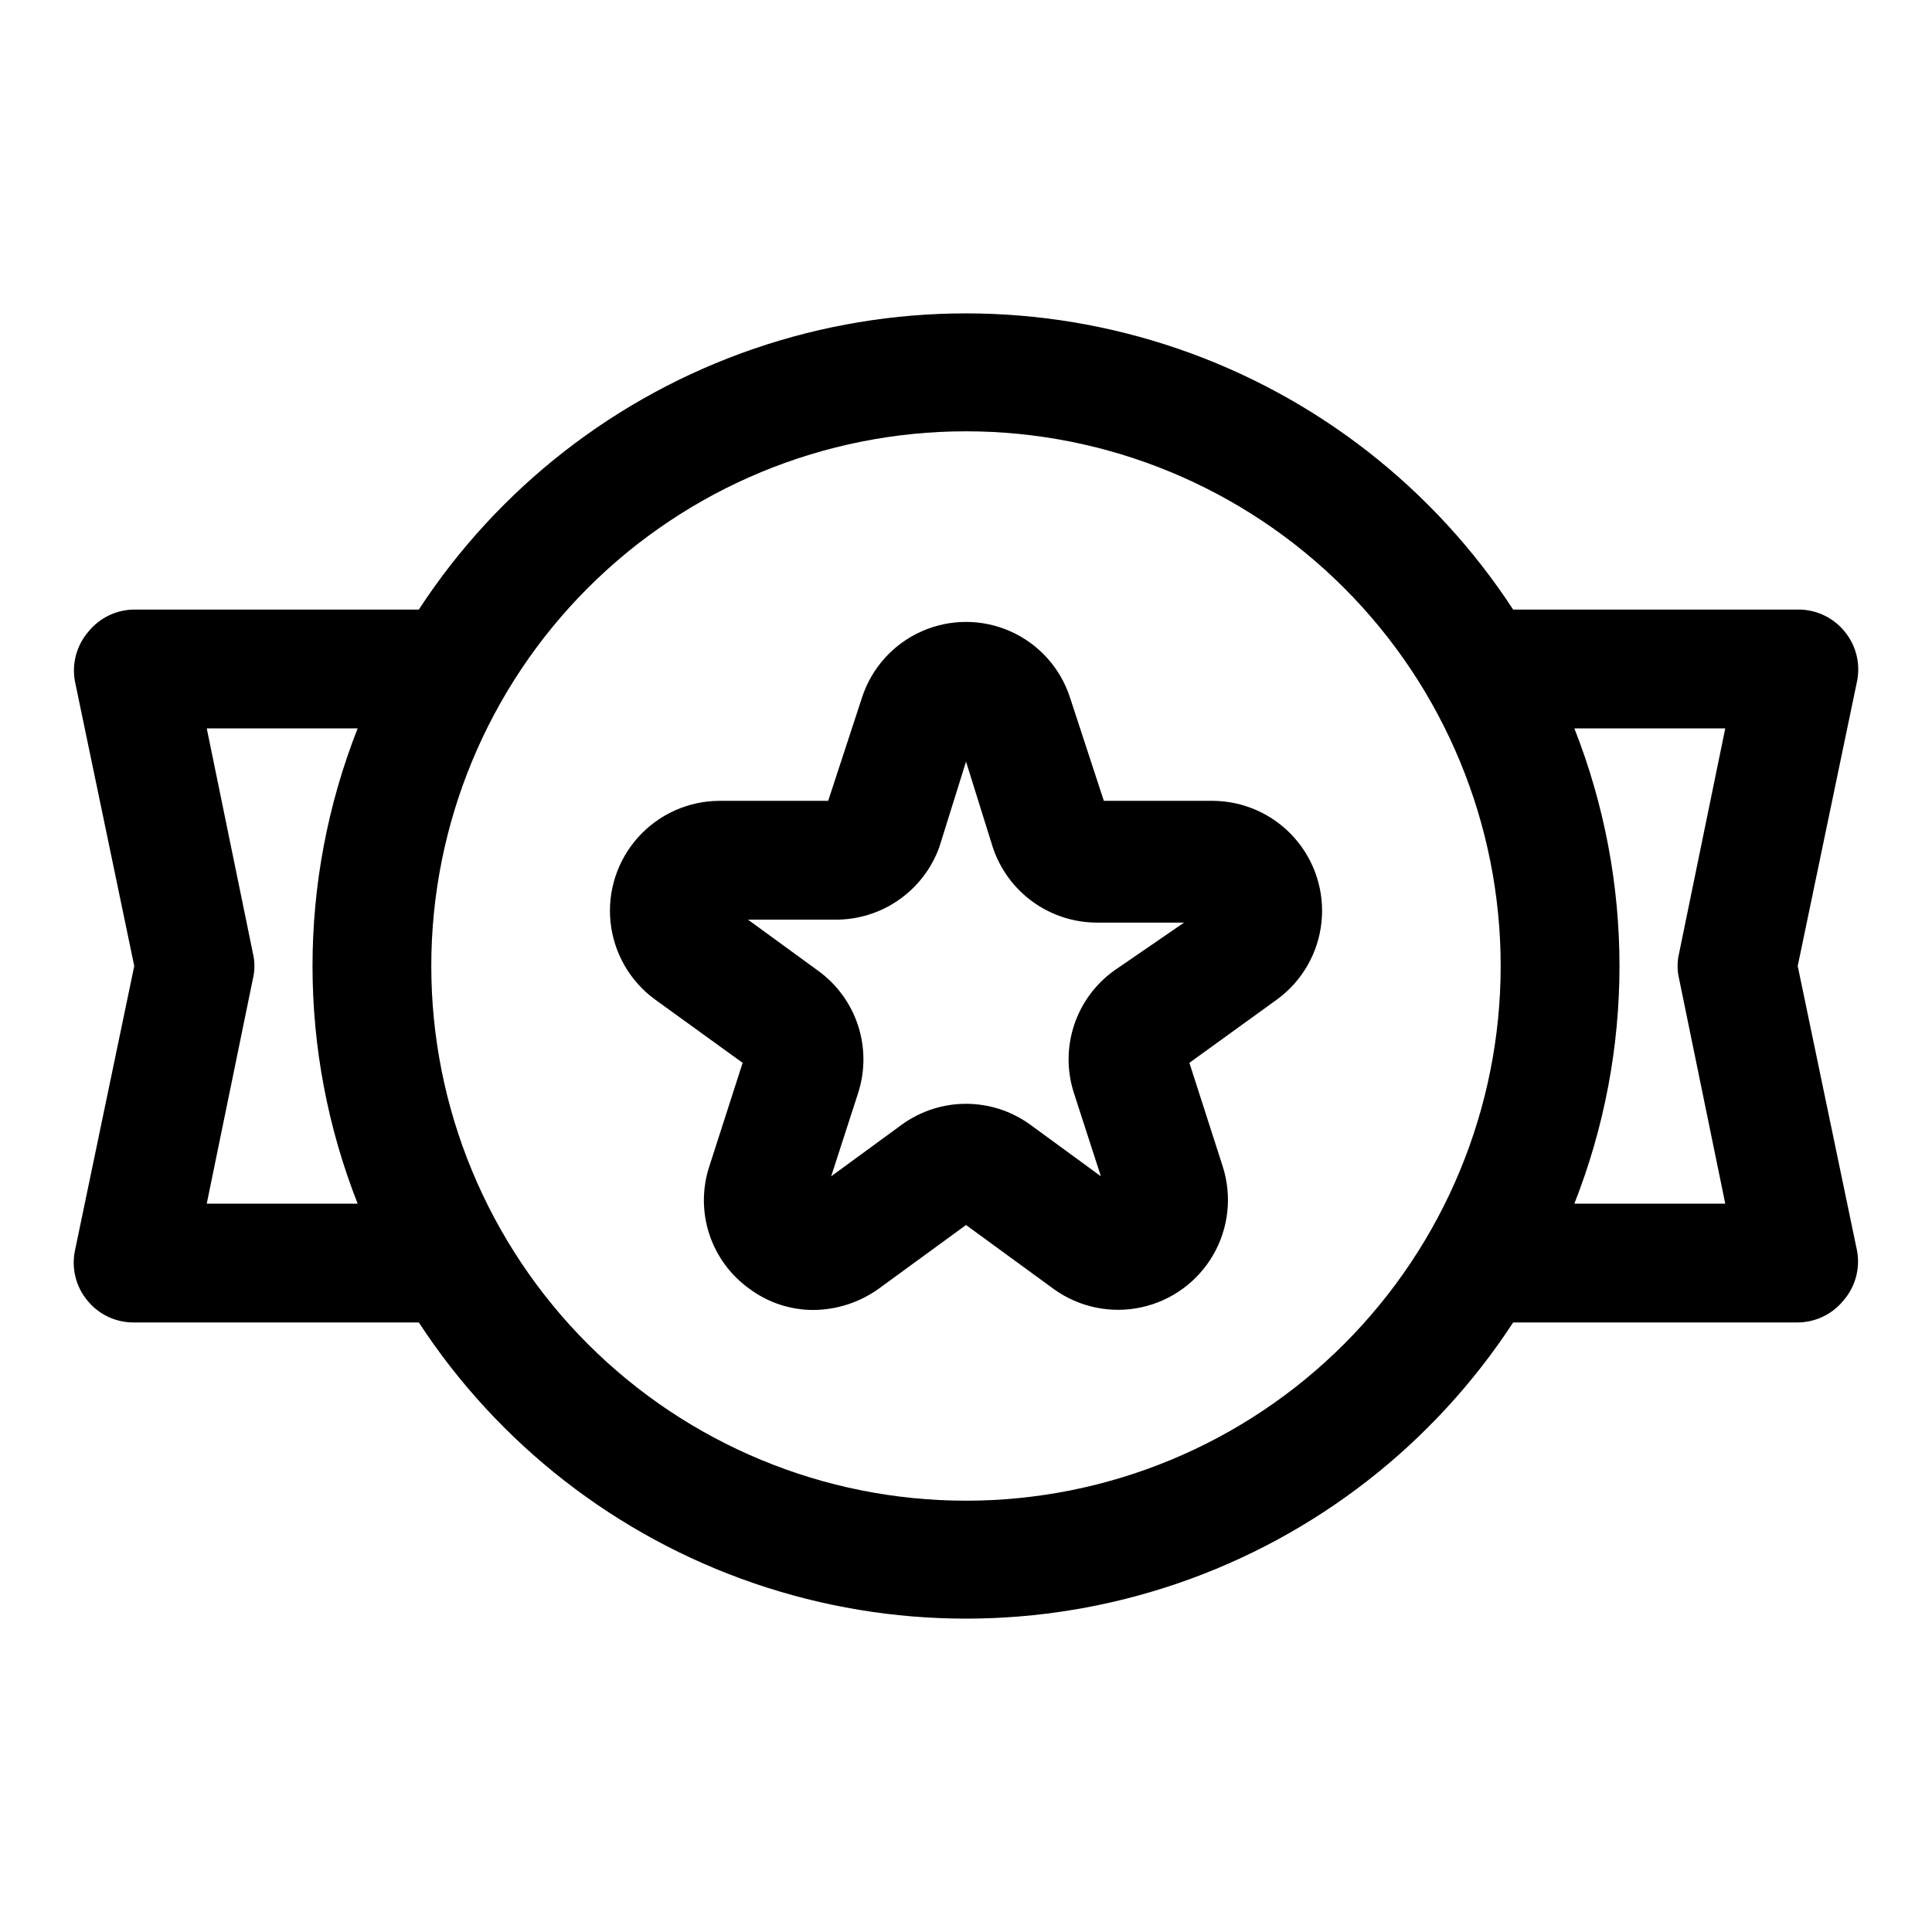
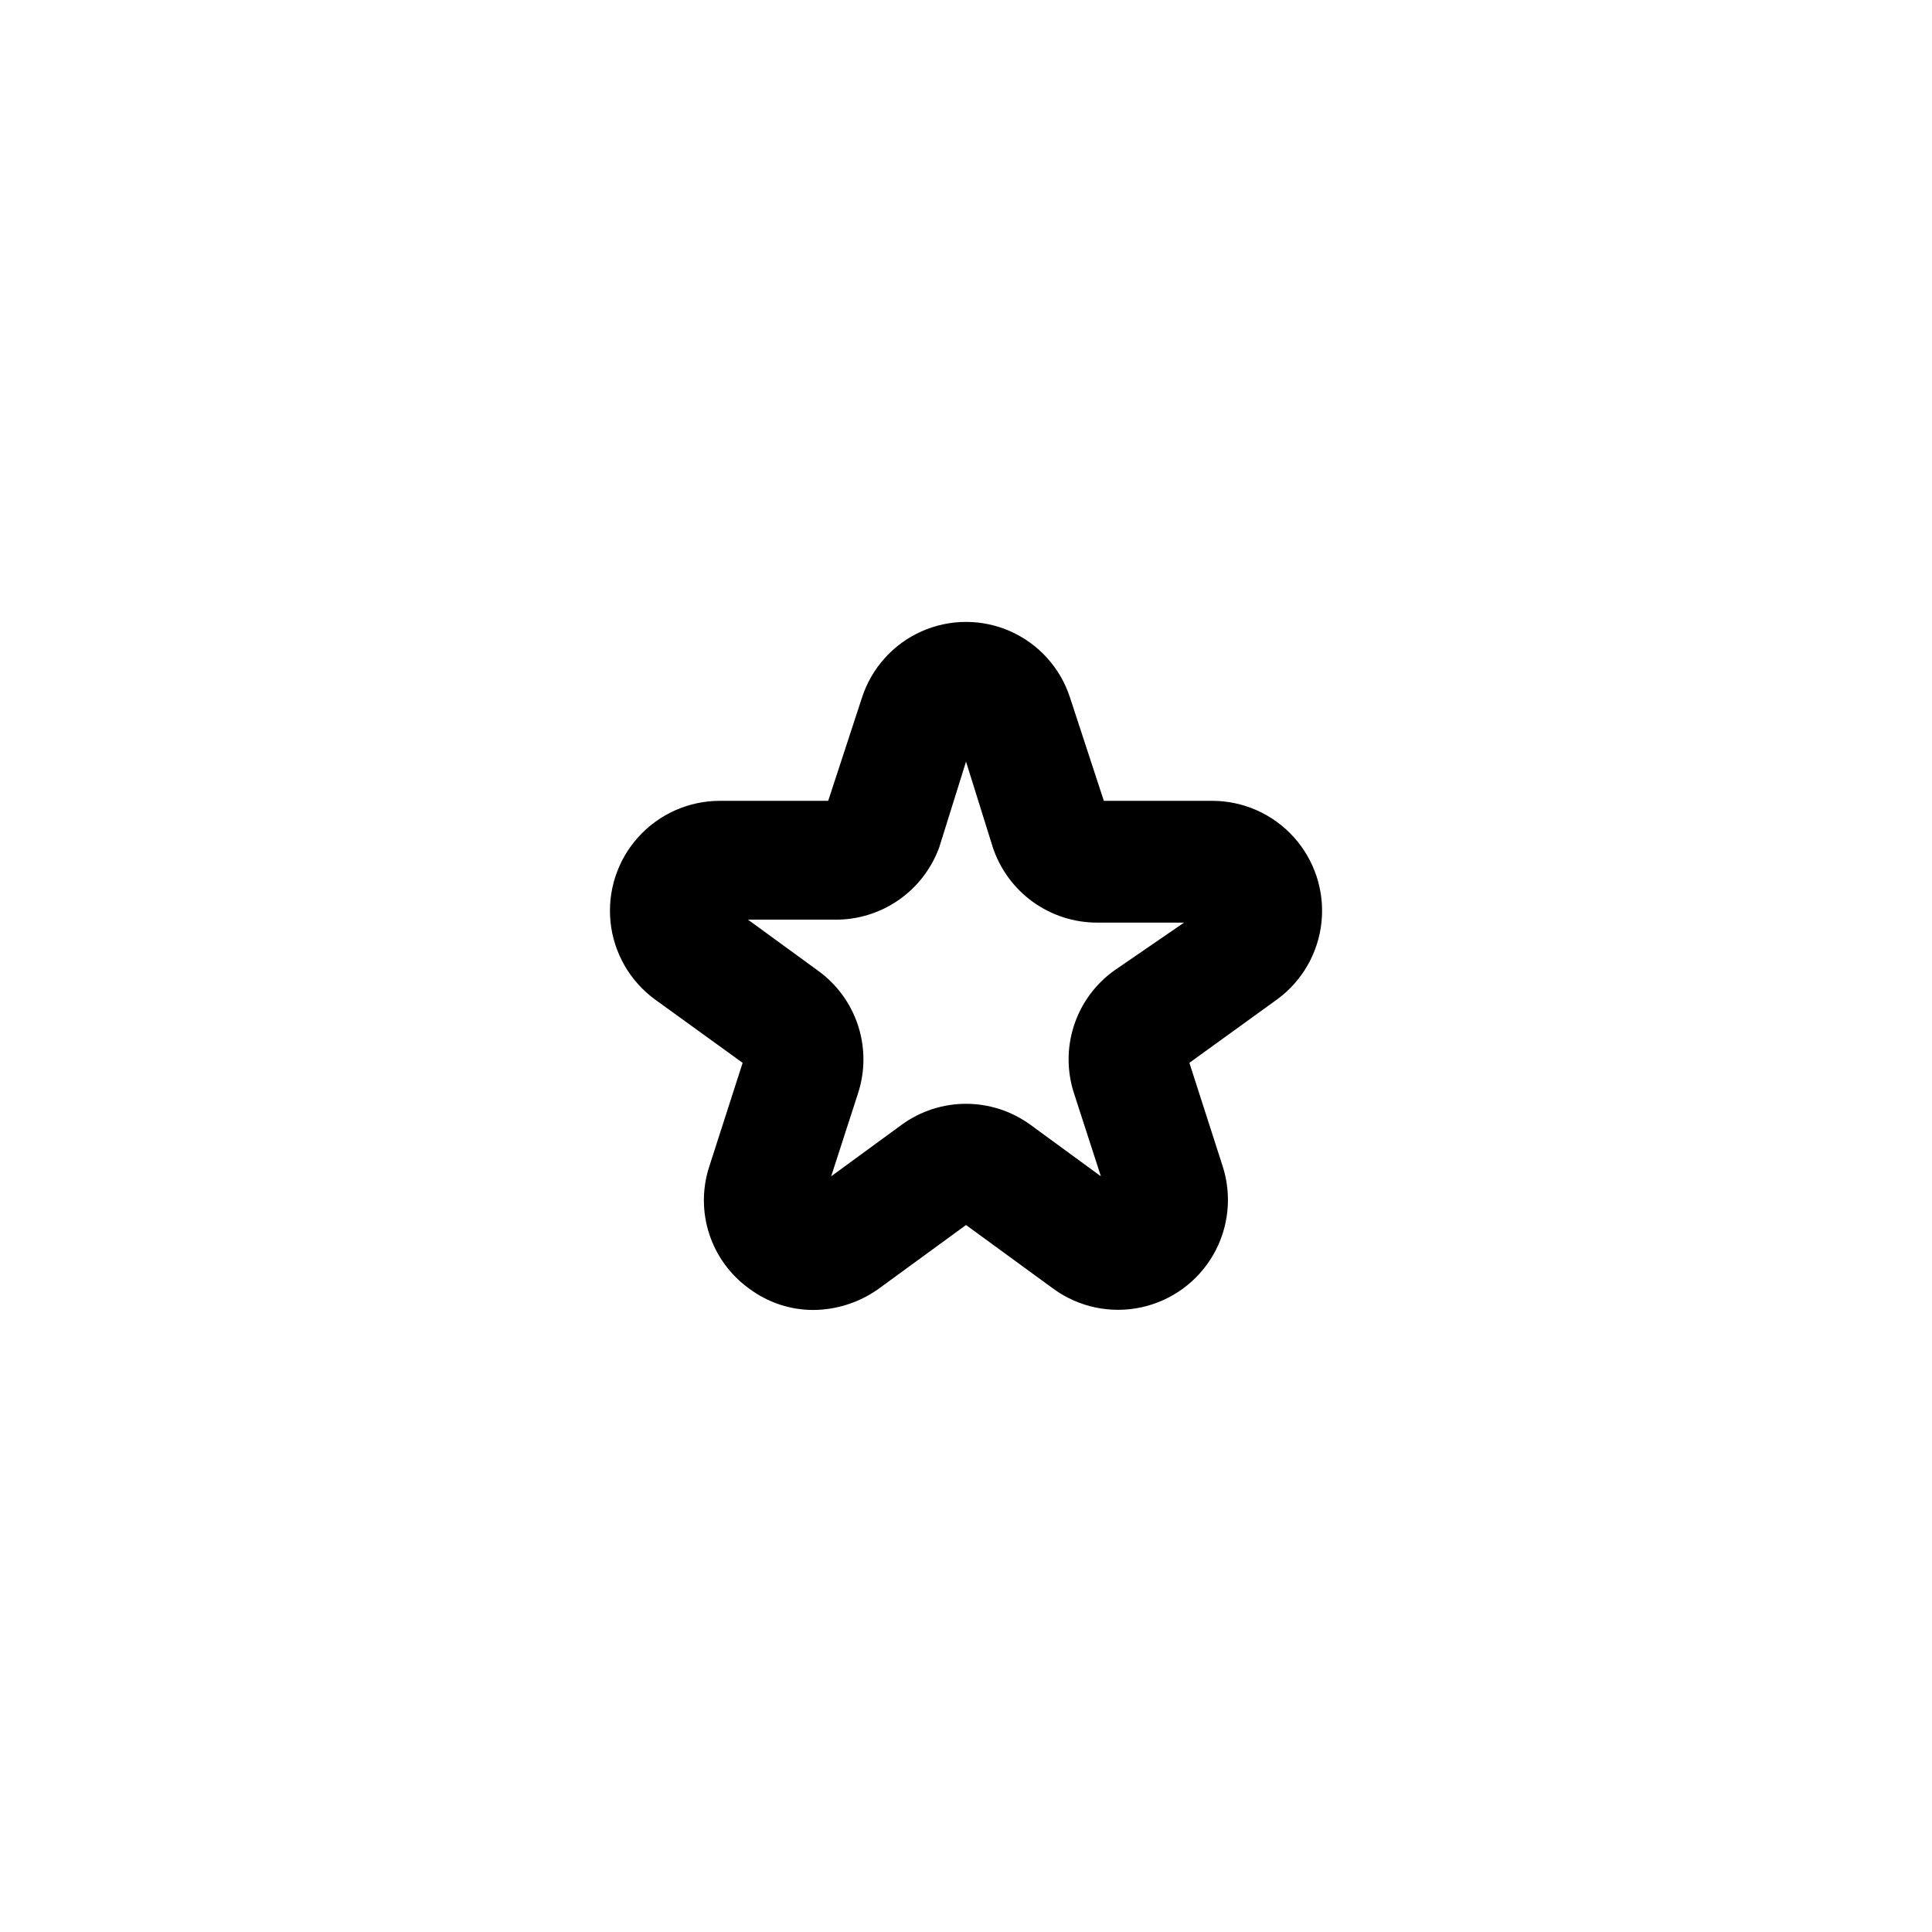
<svg xmlns="http://www.w3.org/2000/svg" fill="#000000" width="800px" height="800px" version="1.1" viewBox="144 144 512 512">
  <g>
-     <path d="m636.16 324.43c0.91-4.629-0.301-9.426-3.309-13.066-3.035-3.742-7.617-5.891-12.438-5.824h-75.414c-21.07-32.27-52.309-56.586-88.758-69.102-36.453-12.52-76.035-12.52-112.49 0-36.449 12.516-67.684 36.832-88.758 69.102h-75.414c-4.707 0.031-9.156 2.168-12.125 5.824-3.113 3.586-4.445 8.387-3.621 13.066l15.746 75.574-15.746 75.57c-0.91 4.633 0.305 9.426 3.309 13.066 3.035 3.742 7.617 5.891 12.438 5.824h75.414c21.074 32.27 52.309 56.59 88.758 69.105 36.453 12.516 76.035 12.516 112.49 0 36.449-12.516 67.688-36.836 88.758-69.105h75.414c4.711-0.027 9.156-2.168 12.125-5.824 3.117-3.586 4.445-8.387 3.621-13.066l-15.746-75.57zm-437.37 138.55 12.281-59.828c0.473-2.074 0.473-4.227 0-6.297l-12.281-59.828h39.992c-15.949 40.469-15.949 85.48 0 125.95zm201.21 78.719c-37.582 0-73.621-14.93-100.2-41.504-26.574-26.57-41.504-62.613-41.504-100.19 0-37.582 14.93-73.621 41.504-100.2 26.574-26.574 62.613-41.504 100.2-41.504 37.578 0 73.621 14.93 100.19 41.504 26.574 26.574 41.504 62.613 41.504 100.2 0 37.578-14.93 73.621-41.504 100.19-26.57 26.574-62.613 41.504-100.19 41.504zm201.21-78.719h-39.988c15.945-40.473 15.945-85.484 0-125.95h39.988l-12.281 59.828c-0.473 2.07-0.473 4.223 0 6.297z" />
    <path d="m465.34 356.23h-28.812l-8.973-27.395c-2.535-7.809-8.27-14.176-15.77-17.516-7.5-3.34-16.066-3.34-23.566 0-7.5 3.34-13.23 9.707-15.77 17.516l-8.973 27.395h-28.812c-8.223 0.027-16.047 3.531-21.547 9.645-5.5 6.109-8.16 14.262-7.324 22.441 0.836 8.18 5.09 15.625 11.711 20.5l23.301 16.848-8.816 27.395v-0.004c-1.922 5.824-1.938 12.113-0.039 17.945 1.895 5.836 5.606 10.91 10.586 14.488 4.906 3.68 10.875 5.668 17.004 5.668 6.148-0.039 12.141-1.961 17.164-5.512l23.301-17.004 23.301 17.004c6.684 4.801 15.082 6.551 23.125 4.816 8.043-1.734 14.98-6.789 19.09-13.914 4.113-7.125 5.019-15.66 2.496-23.492l-8.816-27.395 23.301-16.848v0.004c6.625-4.875 10.879-12.32 11.715-20.5 0.836-8.18-1.828-16.332-7.324-22.441-5.5-6.113-13.328-9.617-21.551-9.645zm-26.137 45.027h0.004c-4.996 3.606-8.711 8.707-10.609 14.57-1.898 5.859-1.875 12.172 0.059 18.02l7.086 21.883-18.734-13.699v0.004c-4.945-3.586-10.898-5.516-17.004-5.516-6.109 0-12.059 1.93-17.004 5.516l-18.734 13.699 7.086-21.883-0.004-0.004c1.938-5.848 1.957-12.16 0.059-18.02-1.895-5.863-5.613-10.965-10.605-14.57l-18.578-13.539h22.984c6.043 0.066 11.953-1.746 16.918-5.188s8.734-8.34 10.793-14.02l7.086-22.672 7.082 22.672c1.926 5.824 5.641 10.895 10.617 14.488 4.977 3.59 10.957 5.516 17.094 5.504h22.984z" />
  </g>
</svg>